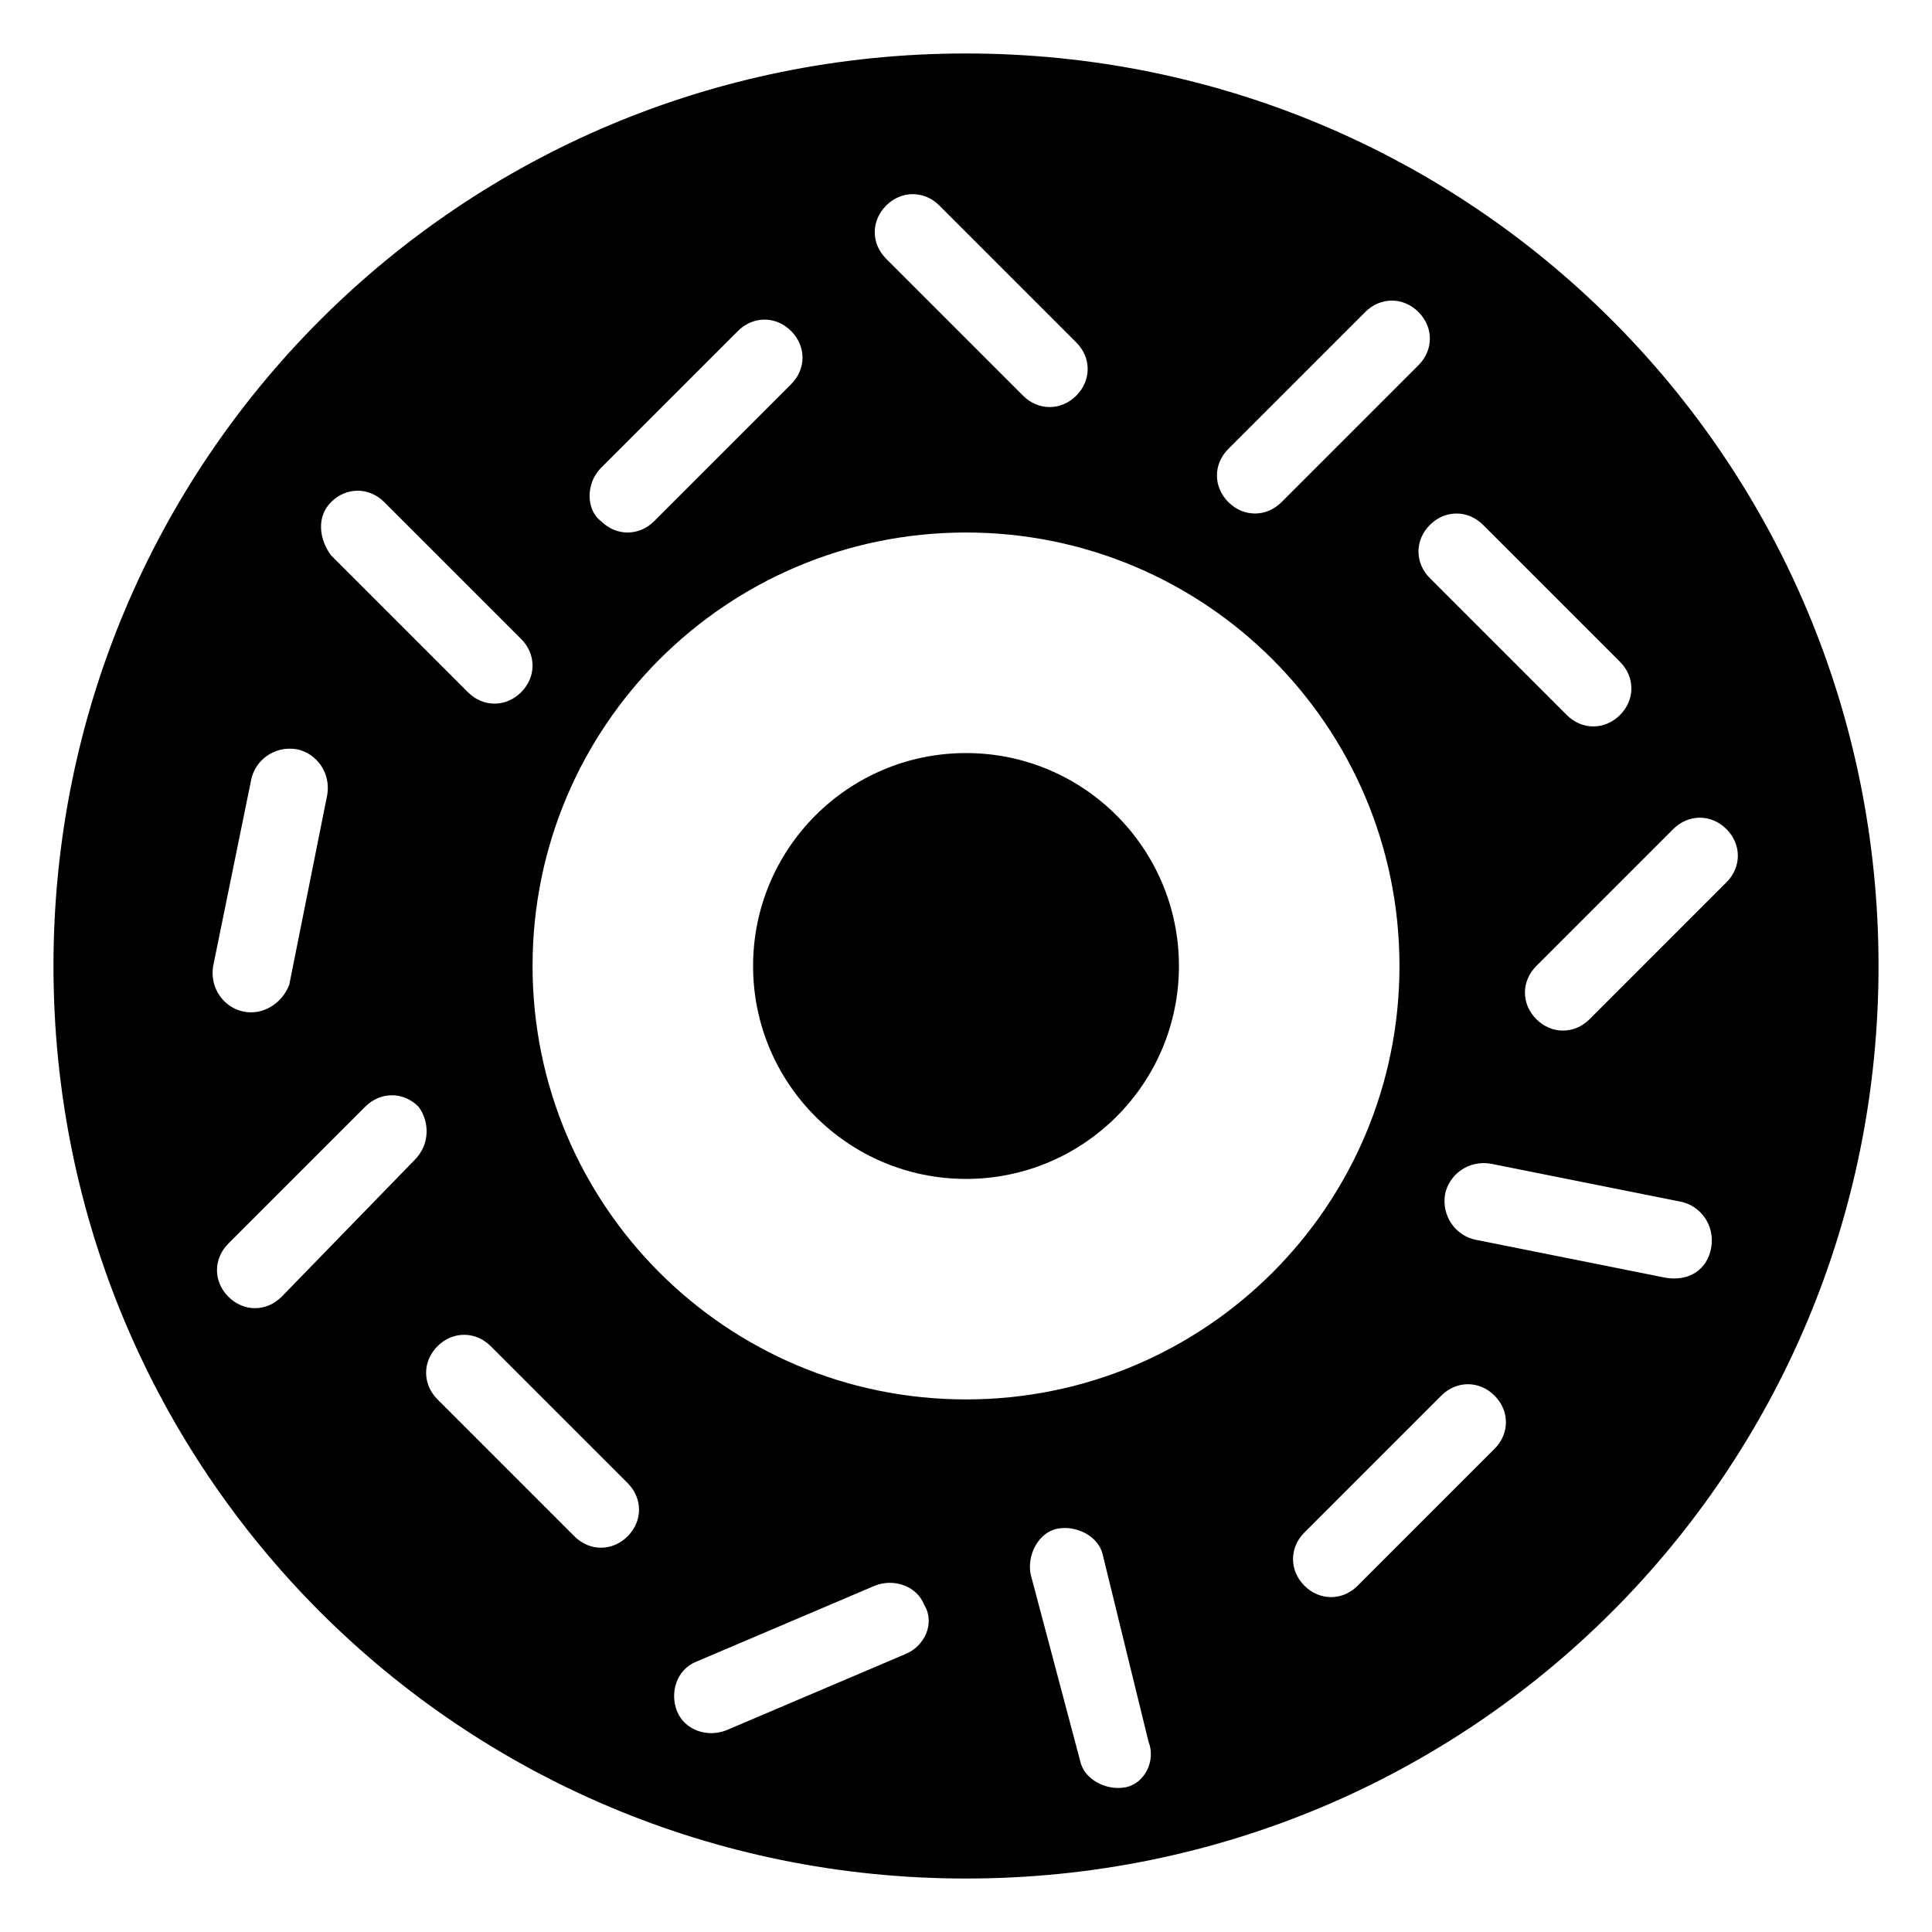
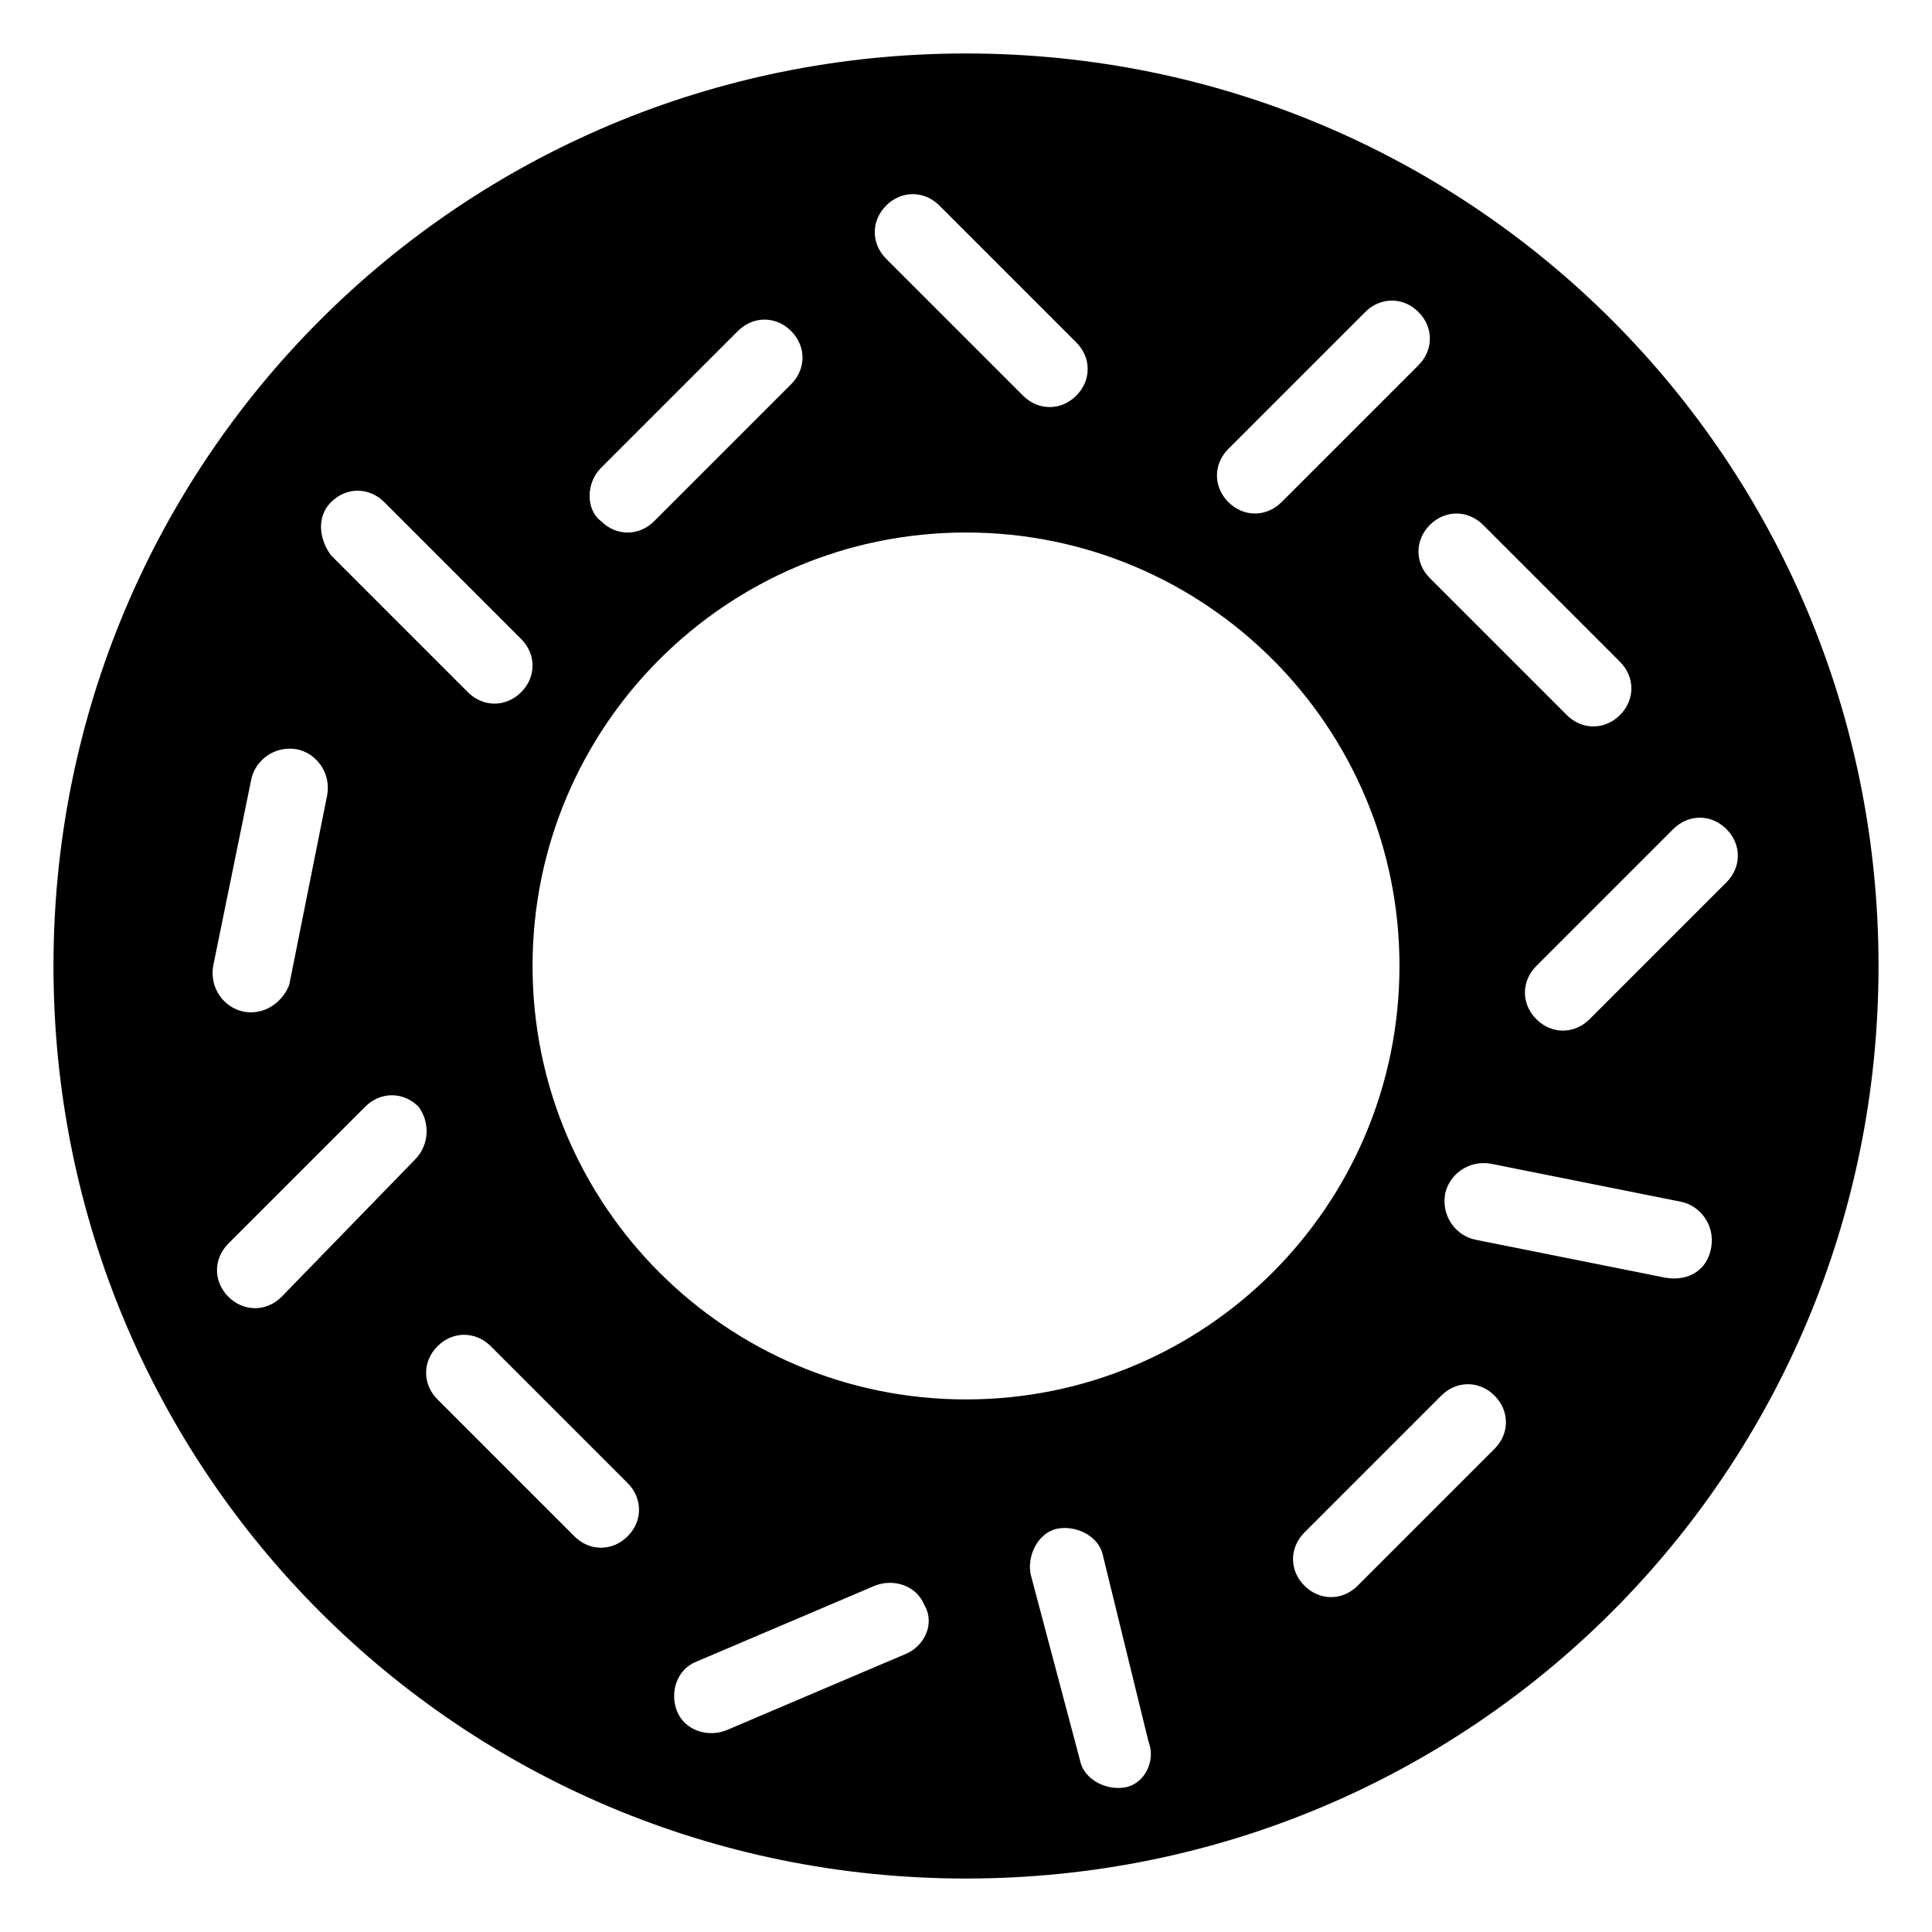
<svg xmlns="http://www.w3.org/2000/svg" fill="#000000" width="800px" height="800px" version="1.1" viewBox="144 144 512 512">
  <g>
-     <path d="m456.43 400c0 31.16-25.266 56.426-56.426 56.426-31.164 0-56.43-25.266-56.43-56.426 0-31.164 25.266-56.43 56.43-56.43 31.16 0 56.426 25.266 56.426 56.43" />
    <path d="m400 158.17c-134.02 0-241.83 107.81-241.83 241.83 0 134.01 107.82 241.83 241.83 241.83s241.83-107.82 241.83-241.83c0-134.02-107.82-241.83-241.83-241.83zm137.04 124.94 36.273 36.273c4.031 4.031 4.031 10.078 0 14.105-4.031 4.031-10.078 4.031-14.105 0l-36.273-36.273c-4.031-4.031-4.031-10.078 0-14.105 4.027-4.027 10.074-4.027 14.105 0zm-67.512-20.152 36.273-36.273c4.031-4.031 10.078-4.031 14.105 0 4.031 4.031 4.031 10.078 0 14.105l-36.273 36.273c-4.031 4.031-10.078 4.031-14.105 0-4.031-4.027-4.031-10.074 0-14.105zm-90.684-64.484c4.031-4.031 10.078-4.031 14.105 0l36.273 36.273c4.031 4.031 4.031 10.078 0 14.105-4.031 4.031-10.078 4.031-14.105 0l-36.273-36.273c-4.031-4.031-4.031-10.078 0-14.105zm-75.574 69.523 36.277-36.273c4.031-4.031 10.078-4.031 14.105 0 4.031 4.031 4.031 10.078 0 14.105l-36.273 36.273c-4.031 4.031-10.078 4.031-14.105 0-4.031-3.019-4.031-10.074-0.004-14.105zm-71.539 9.07c4.031-4.031 10.078-4.031 14.105 0l36.273 36.273c4.031 4.031 4.031 10.078 0 14.105-4.031 4.031-10.078 4.031-14.105 0l-36.273-36.273c-3.023-4.031-4.031-10.078 0-14.105zm-21.16 73.555c1.008-5.039 6.047-9.07 12.09-8.062 5.039 1.008 9.07 6.047 8.062 12.09l-10.078 50.383c-2.012 5.039-7.051 8.062-12.09 7.055-5.039-1.008-9.07-6.047-8.062-12.09zm43.328 100.76-35.266 36.273c-4.031 4.031-10.078 4.031-14.105 0-4.031-4.031-4.031-10.078 0-14.105l36.273-36.273c4.031-4.031 10.078-4.031 14.105 0 3.023 4.031 3.023 10.074-1.008 14.105zm56.426 99.754c-4.031 4.031-10.078 4.031-14.105 0l-36.273-36.273c-4.031-4.031-4.031-10.078 0-14.105 4.031-4.031 10.078-4.031 14.105 0l36.273 36.273c4.031 4.031 4.031 10.074 0 14.105zm73.555 31.238-47.359 20.152c-5.039 2.016-11.082 0-13.098-5.039-2.016-5.039 0-11.082 5.039-13.098l47.359-20.152c5.039-2.016 11.082 0 13.098 5.039 3.023 5.035 0 11.082-5.039 13.098zm58.445 35.266c-5.039 1.008-11.082-2.016-12.09-7.055l-13.102-49.371c-1.008-5.039 2.016-11.082 7.055-12.09 5.039-1.008 11.082 2.016 12.09 7.055l12.09 49.375c2.016 5.031-1.008 11.078-6.043 12.086zm-42.32-102.78c-63.48 0-114.87-51.387-114.87-114.87-0.004-63.48 51.387-114.87 114.87-114.87 63.477 0 114.87 51.391 114.87 114.87 0 63.477-51.391 114.87-114.87 114.87zm140.06 13.098-36.273 36.273c-4.031 4.031-10.078 4.031-14.105 0-4.031-4.031-4.031-10.078 0-14.105l36.273-36.273c4.031-4.031 10.078-4.031 14.105 0 4.031 4.031 4.031 10.078 0 14.105zm45.344-45.34-50.383-10.078c-5.039-1.008-9.07-6.047-8.062-12.09 1.008-5.039 6.047-9.07 12.09-8.062l50.383 10.078c5.039 1.008 9.07 6.047 8.062 12.09-1.008 6.047-6.047 9.07-12.09 8.062zm-20.156-68.52c-4.031 4.031-10.078 4.031-14.105 0-4.031-4.031-4.031-10.078 0-14.105l36.273-36.273c4.031-4.031 10.078-4.031 14.105 0 4.031 4.031 4.031 10.078 0 14.105z" />
  </g>
</svg>